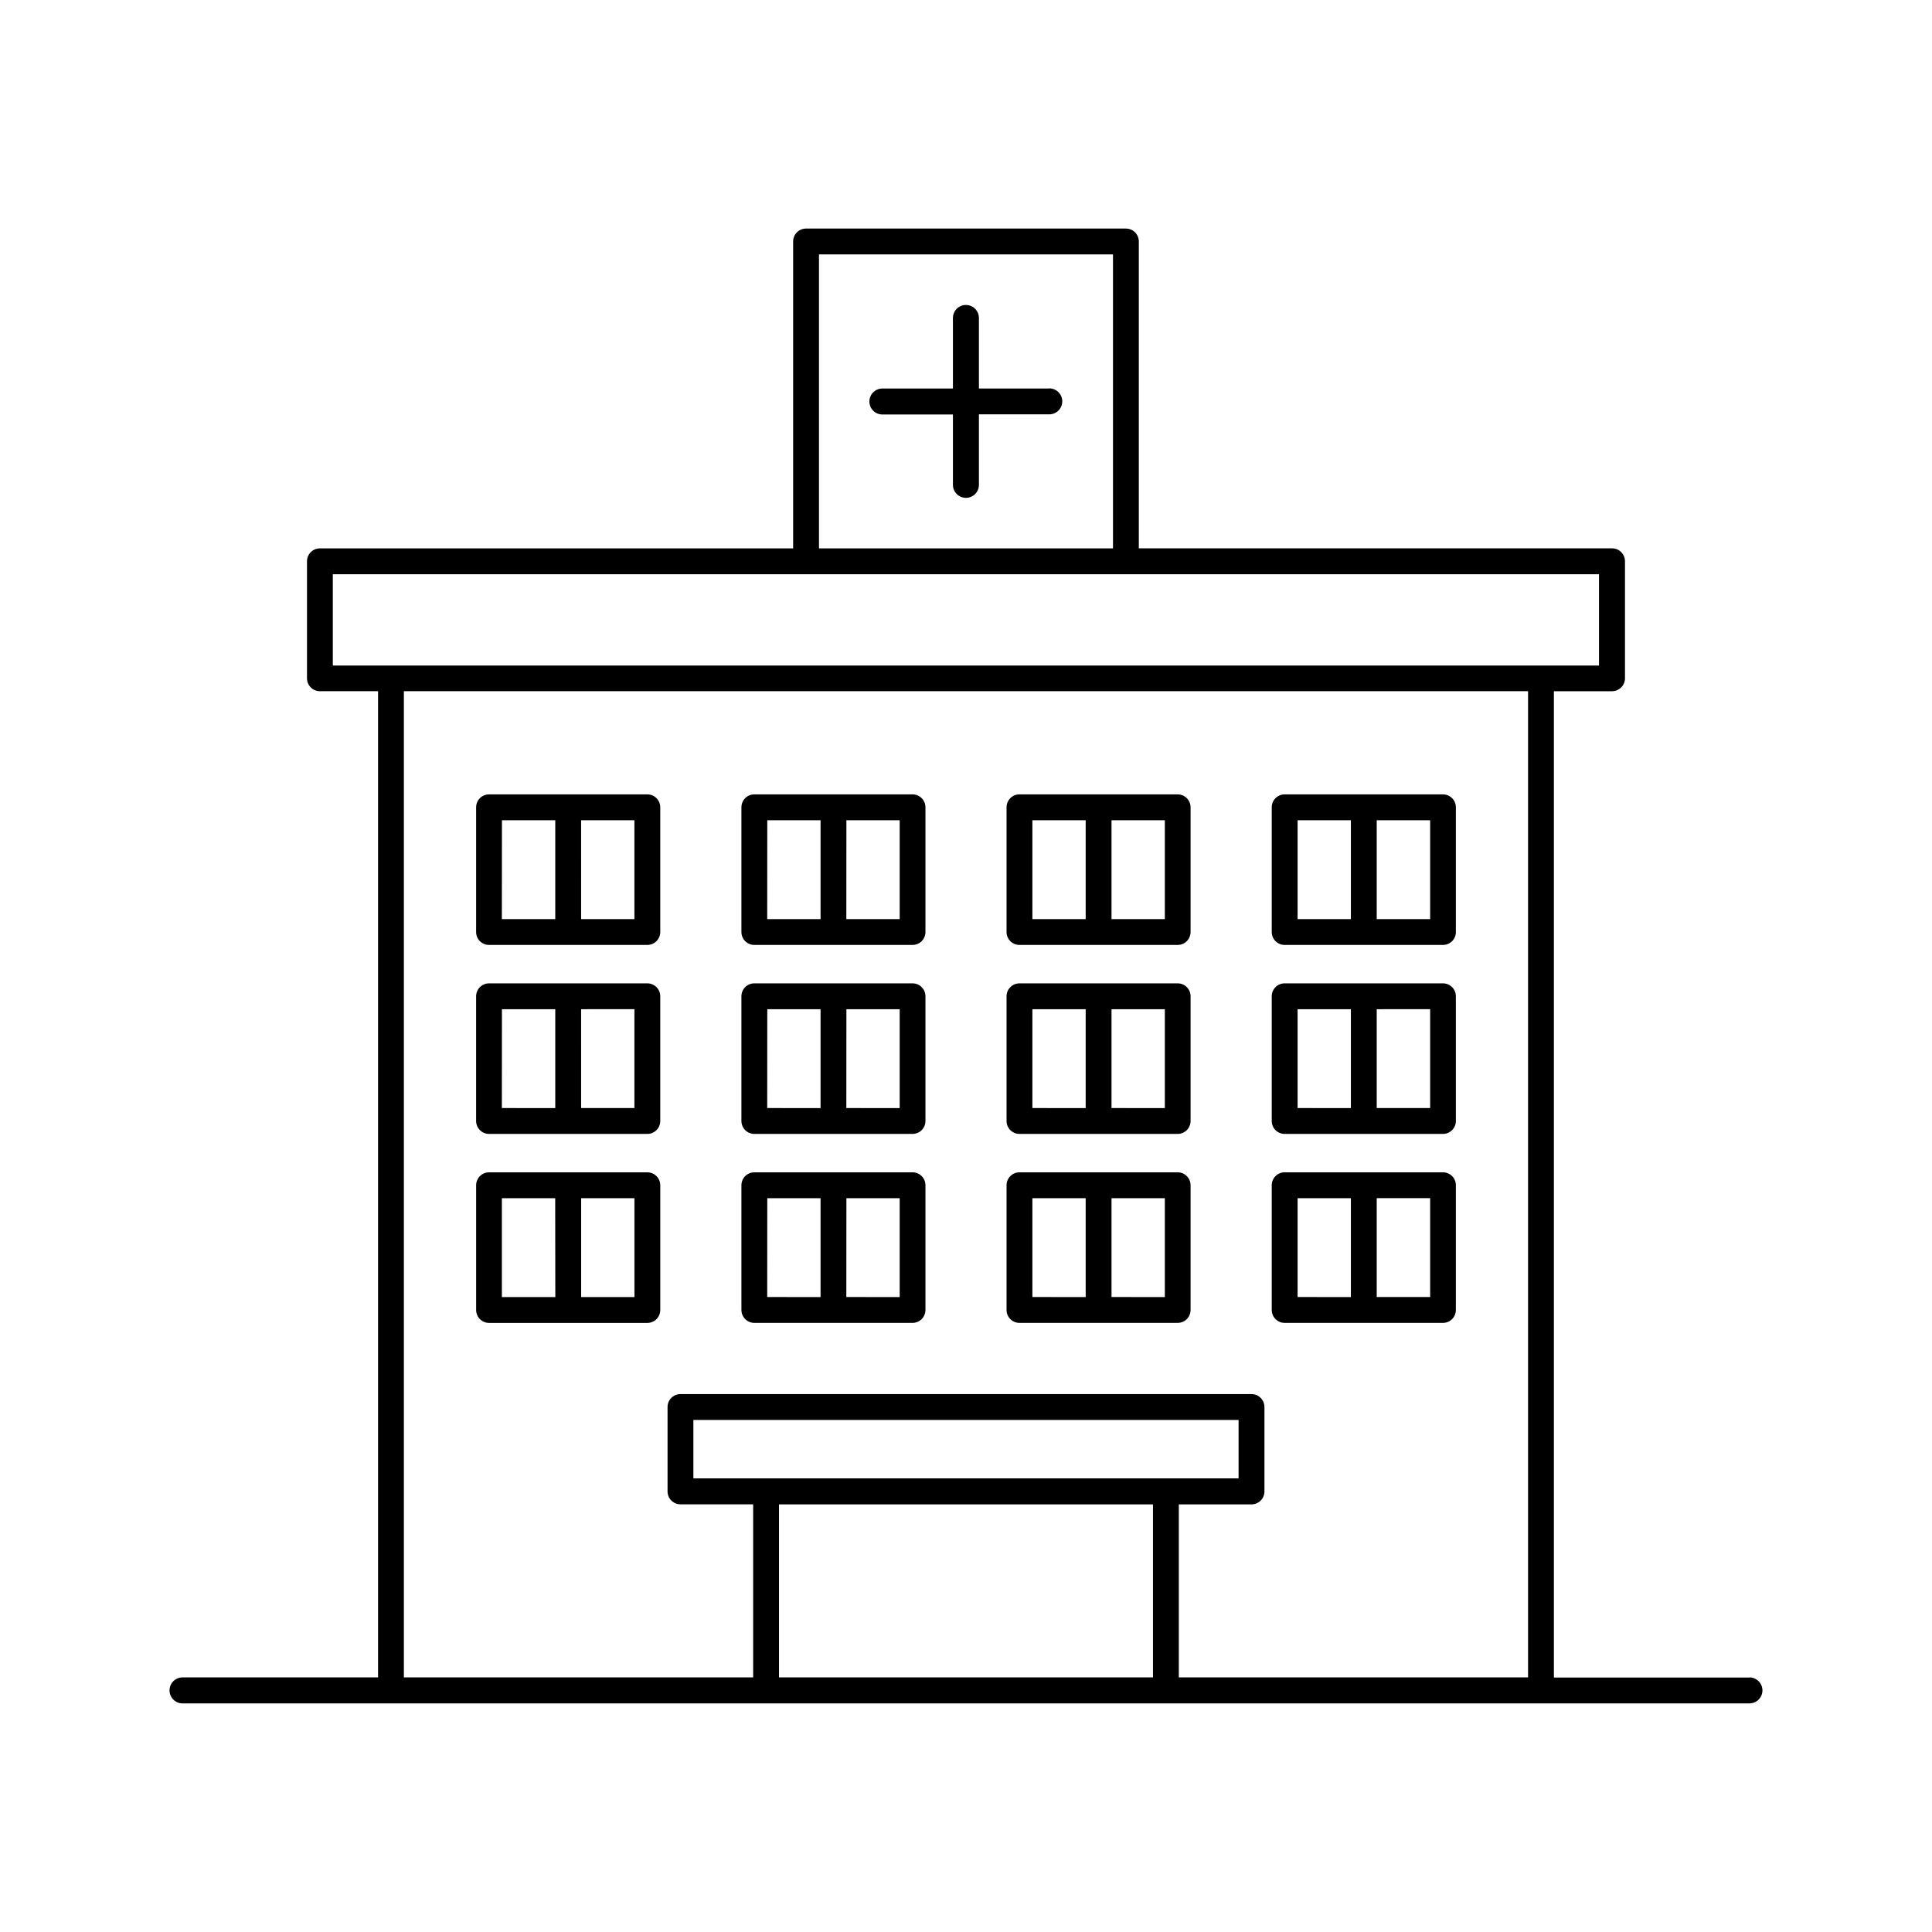
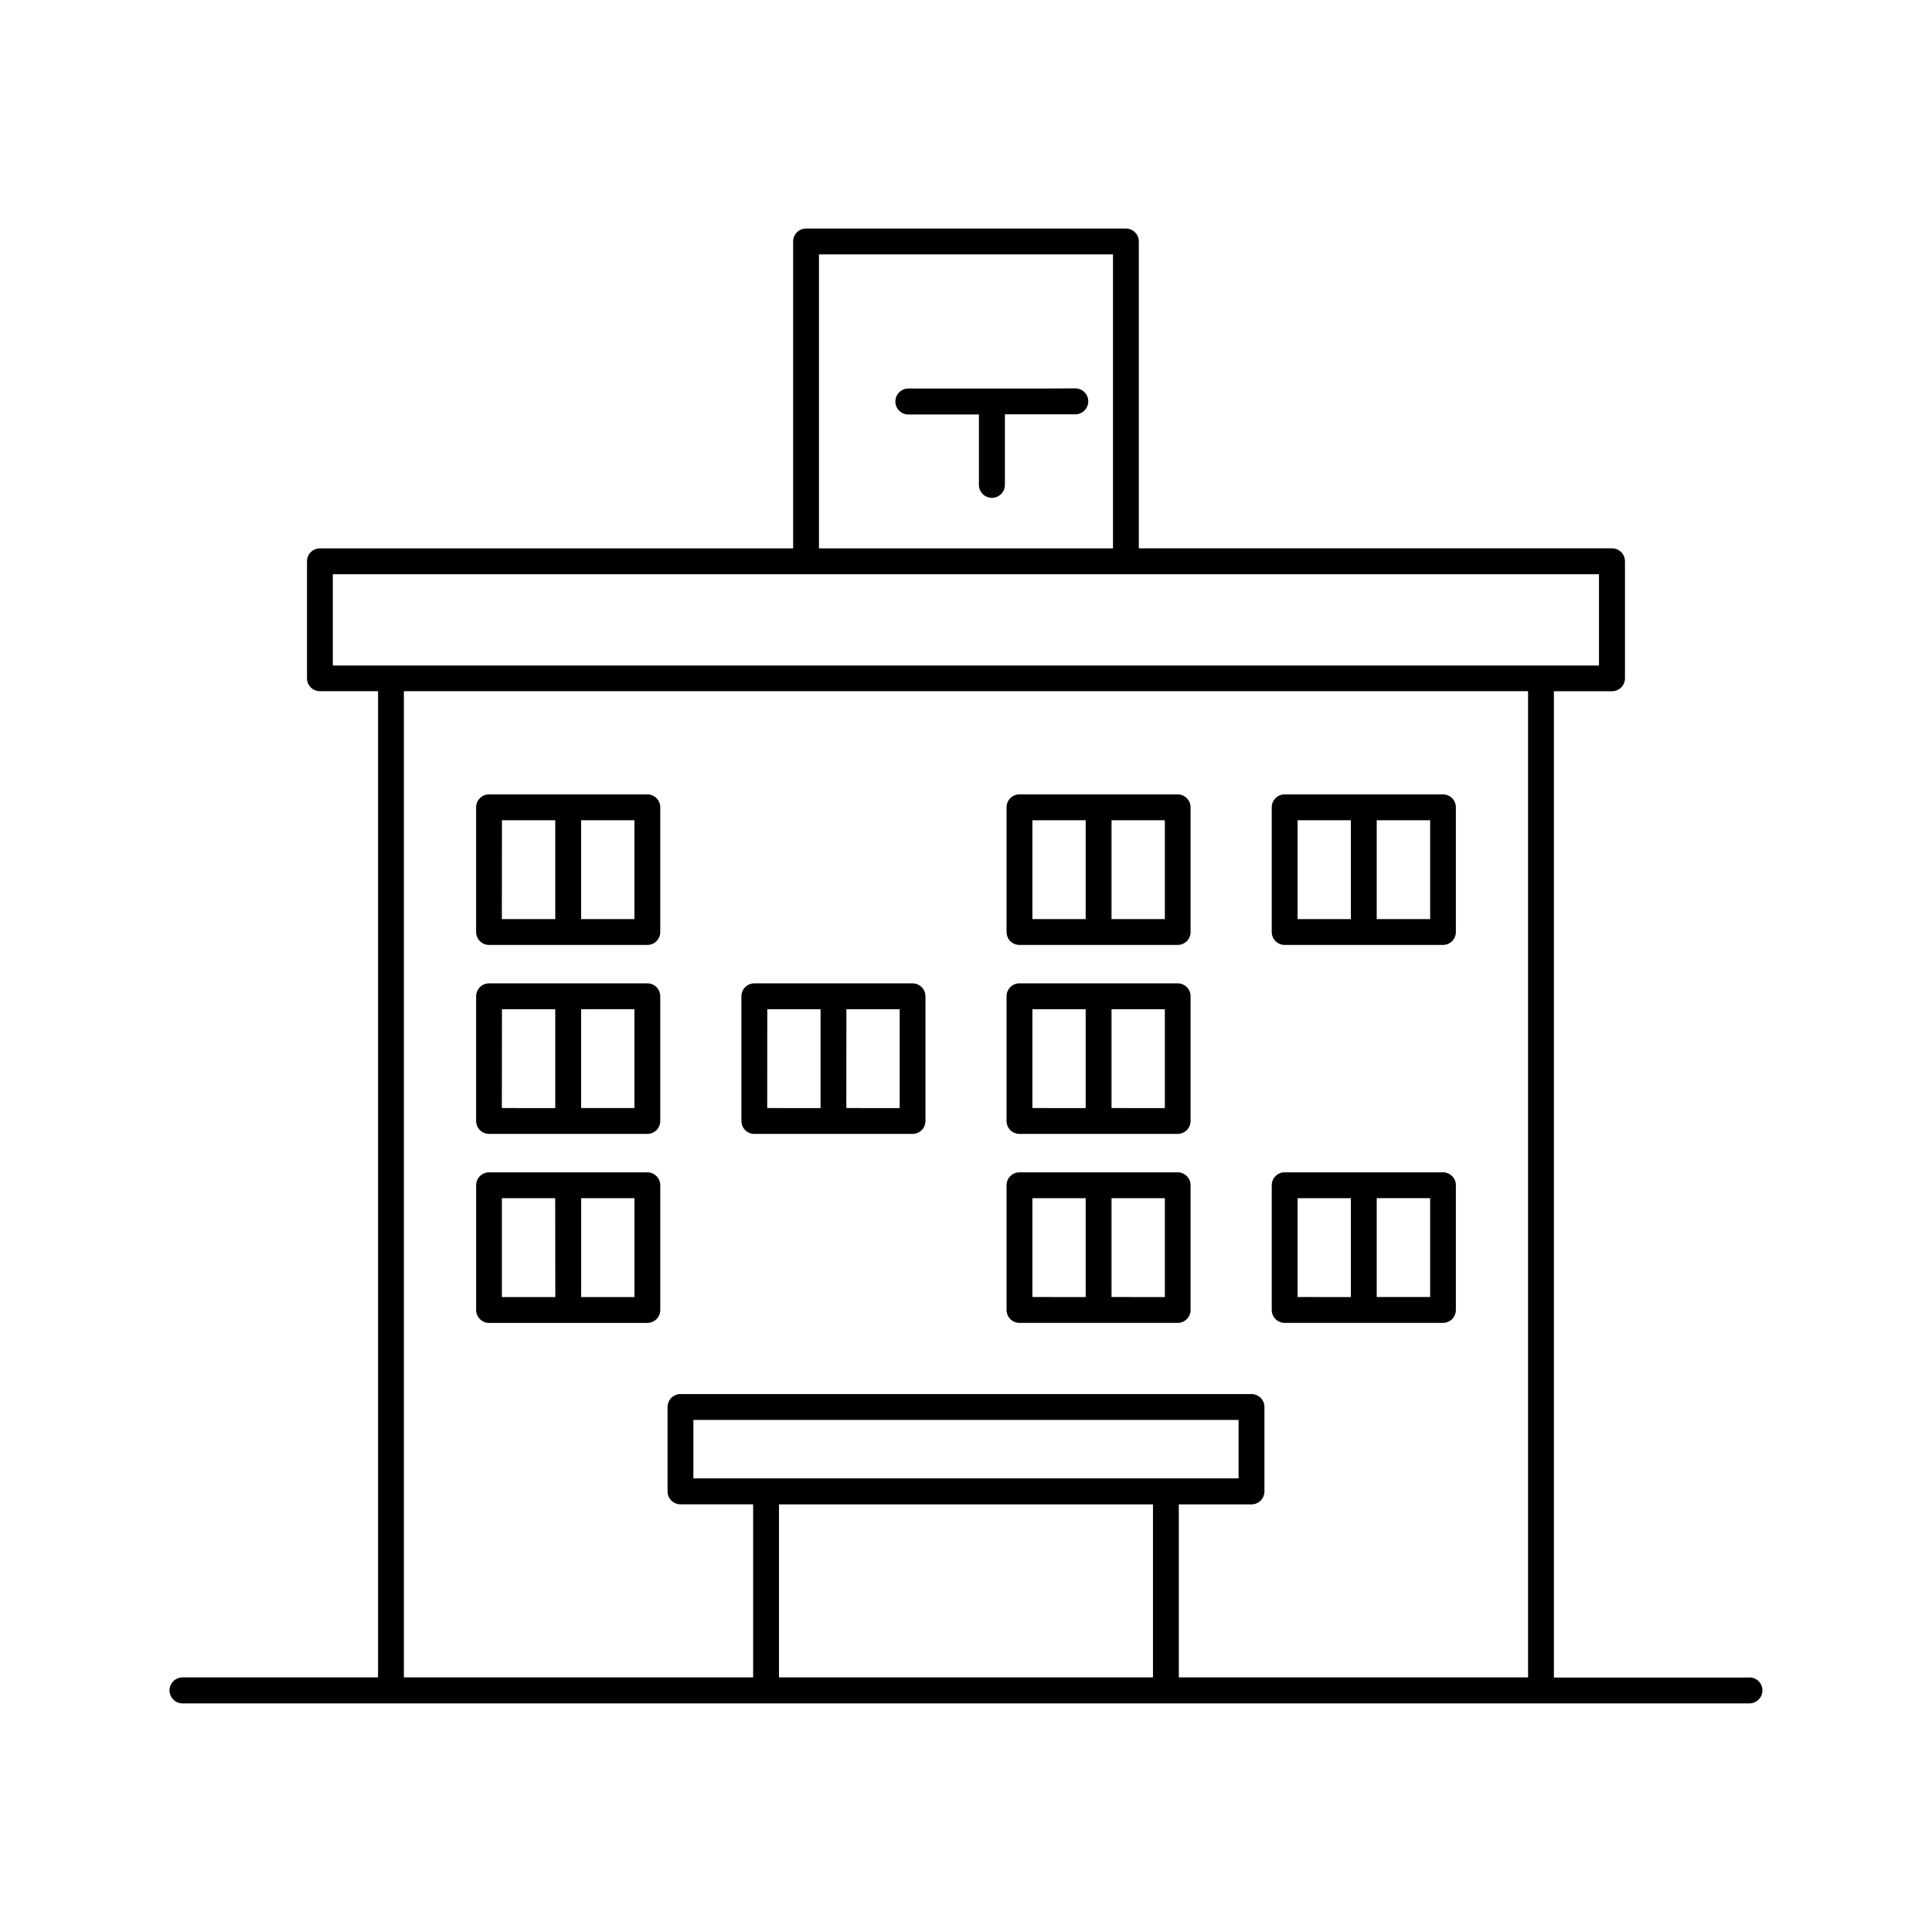
<svg xmlns="http://www.w3.org/2000/svg" fill="#000000" width="800px" height="800px" version="1.1" viewBox="144 144 512 512">
  <g>
    <path d="m607.62 588.57h-51.82v-261.39h15.41c0.91 0 1.781-0.363 2.422-1.004 0.641-0.641 1.004-1.512 1.004-2.422v-31.016c0-1.891-1.535-3.426-3.426-3.426h-125.41v-81.316c0-1.891-1.535-3.426-3.426-3.426h-84.762c-1.891 0-3.426 1.535-3.426 3.426v81.328h-125.41c-1.887 0-3.418 1.527-3.422 3.414v31.047c0.016 1.879 1.543 3.394 3.422 3.394h15.41v261.35h-51.816c-1.902 0-3.445 1.539-3.445 3.441 0 1.902 1.543 3.445 3.445 3.445h415.25c1.898 0 3.441-1.543 3.441-3.445 0-1.902-1.543-3.441-3.441-3.441zm-297.17-0.051h-59.418v-261.34h297.92v261.34h-92.555v-45.844h19.266c0.91 0 1.781-0.363 2.422-1.004s1.004-1.512 1.004-2.422v-22.375c0-1.891-1.535-3.426-3.426-3.426h-151.33c-0.91 0-1.781 0.359-2.426 1-0.641 0.645-1.004 1.516-1 2.426v22.367c0 1.891 1.535 3.422 3.426 3.422h19.258v45.855zm142.52-52.734h-105.96c-0.078-0.004-0.156-0.004-0.234 0h-19.023v-15.488h144.48v15.488h-19.027c-0.078-0.004-0.16-0.004-0.238 0zm-102.53 6.887 99.109 0.004v45.855h-99.109zm10.598-331.25h77.914v77.902h-77.914zm-128.84 108.95v-24.195h335.55v24.195z" />
-     <path d="m422.07 246.96h-18.648v-18.695c0-1.902-1.539-3.445-3.441-3.445-1.902 0-3.445 1.543-3.445 3.445v18.695h-18.695c-1.902 0-3.445 1.543-3.445 3.445 0 1.898 1.543 3.441 3.445 3.441h18.695v18.648c0 1.902 1.543 3.441 3.445 3.441 1.902 0 3.441-1.539 3.441-3.441v-18.688h18.648c1.902 0 3.445-1.543 3.445-3.445 0-1.898-1.543-3.441-3.445-3.441z" />
+     <path d="m422.07 246.96h-18.648v-18.695v18.695h-18.695c-1.902 0-3.445 1.543-3.445 3.445 0 1.898 1.543 3.441 3.445 3.441h18.695v18.648c0 1.902 1.543 3.441 3.445 3.441 1.902 0 3.441-1.539 3.441-3.441v-18.688h18.648c1.902 0 3.445-1.543 3.445-3.445 0-1.898-1.543-3.441-3.445-3.441z" />
    <path d="m273.6 394.42h41.949c0.91 0 1.781-0.359 2.422-1 0.641-0.645 1.004-1.516 1.004-2.422v-33.055c0-0.906-0.359-1.781-1-2.422-0.645-0.645-1.516-1.004-2.426-1h-41.949c-1.891 0-3.422 1.531-3.422 3.422v33.055c0 0.906 0.359 1.777 1.004 2.422 0.641 0.641 1.512 1 2.418 1zm24.402-33.051h14.125v26.203h-14.121zm-20.98 0h14.129v26.203h-14.152z" />
    <path d="m273.6 444.5h41.949c0.91 0 1.781-0.359 2.426-1 0.641-0.645 1-1.516 1-2.426v-33.051c0-1.895-1.535-3.426-3.426-3.426h-41.949c-1.891 0-3.422 1.531-3.422 3.426v33.051c0 0.91 0.359 1.781 1.004 2.422 0.641 0.641 1.512 1.004 2.418 1.004zm24.402-33.051 14.125-0.004v26.203h-14.121zm-20.98 0h14.129v26.203l-14.152-0.004z" />
    <path d="m318.98 491.16v-33.051c0-1.895-1.535-3.426-3.426-3.426h-41.949c-1.891 0-3.422 1.531-3.422 3.426v33.051c0 1.891 1.531 3.426 3.422 3.426h41.949c0.91 0 1.781-0.363 2.422-1.004s1.004-1.512 1.004-2.422zm-27.816-3.426h-14.16v-26.203h14.129zm20.969 0h-14.121v-26.203h14.121z" />
-     <path d="m343.91 394.42h41.918c0.91 0 1.781-0.359 2.422-1 0.641-0.645 1.004-1.516 1.004-2.422v-33.055c0-0.906-0.359-1.781-1-2.422-0.645-0.645-1.516-1.004-2.426-1h-41.918c-0.91-0.004-1.781 0.355-2.426 1-0.641 0.641-1 1.516-1 2.422v33.055c0 0.906 0.363 1.777 1.004 2.422 0.645 0.641 1.516 1 2.422 1zm24.395-33.051h14.121v26.203h-14.141zm-20.969 0h14.121v26.203h-14.141z" />
    <path d="m343.91 444.5h41.918c0.91 0 1.781-0.359 2.426-1 0.641-0.645 1-1.516 1-2.426v-33.051c0-1.895-1.535-3.426-3.426-3.426h-41.918c-1.891 0-3.426 1.531-3.426 3.426v33.051c0 0.91 0.359 1.781 1 2.426 0.645 0.641 1.516 1 2.426 1zm24.395-33.051h14.121v26.203l-14.141-0.004zm-20.969 0h14.121v26.203l-14.141-0.004z" />
-     <path d="m343.91 494.58h41.918c0.91 0 1.781-0.363 2.422-1.004s1.004-1.512 1.004-2.422v-33.051c0-1.895-1.535-3.426-3.426-3.426h-41.918c-1.891 0-3.426 1.531-3.426 3.426v33.051c0 0.91 0.363 1.781 1.004 2.422 0.645 0.641 1.516 1.004 2.422 1.004zm24.395-33.051h14.121v26.203l-14.141-0.004zm-20.969 0h14.121v26.203l-14.141-0.004z" />
    <path d="m414.17 394.42h41.918c0.91 0 1.781-0.359 2.422-1 0.641-0.645 1.004-1.516 1.004-2.422v-33.055c0-1.891-1.535-3.422-3.426-3.422h-41.918c-0.91-0.004-1.781 0.355-2.426 1-0.641 0.641-1 1.516-1 2.422v33.055c0 0.906 0.363 1.777 1.004 2.422 0.645 0.641 1.516 1 2.422 1zm24.395-33.051h14.129v26.203h-14.129zm-20.969 0h14.121v26.203h-14.121z" />
    <path d="m414.17 444.5h41.918c0.91 0 1.781-0.363 2.422-1.004 0.641-0.641 1.004-1.512 1.004-2.422v-33.051c0-1.895-1.535-3.426-3.426-3.426h-41.918c-1.891 0-3.426 1.531-3.426 3.426v33.051c0 0.91 0.359 1.781 1 2.426 0.645 0.641 1.516 1 2.426 1zm24.395-33.051h14.129v26.203l-14.129-0.004zm-20.969 0h14.121v26.203l-14.121-0.004z" />
    <path d="m414.17 494.58h41.918c0.91 0 1.781-0.363 2.422-1.004 0.641-0.641 1.004-1.512 1.004-2.422v-33.051c0-1.895-1.535-3.426-3.426-3.426h-41.918c-1.891 0-3.426 1.531-3.426 3.426v33.051c0 0.91 0.363 1.781 1.004 2.422 0.645 0.641 1.516 1.004 2.422 1.004zm24.395-33.051h14.129v26.203l-14.129-0.004zm-20.969 0h14.121v26.203l-14.121-0.004z" />
    <path d="m484.45 394.42h41.949c0.906 0 1.777-0.359 2.422-1 0.641-0.645 1-1.516 1-2.422v-33.055c0-1.891-1.531-3.422-3.422-3.422h-41.949c-0.91-0.004-1.781 0.355-2.426 1-0.641 0.641-1 1.516-1 2.422v33.055c0 0.906 0.363 1.777 1.004 2.422 0.645 0.641 1.516 1 2.422 1zm24.395-33.051h14.16v26.203h-14.16zm-20.969 0h14.121v26.203h-14.121z" />
-     <path d="m484.45 444.5h41.949c0.906 0 1.777-0.363 2.422-1.004 0.641-0.641 1-1.512 1-2.422v-33.051c0-1.895-1.531-3.426-3.422-3.426h-41.949c-1.891 0-3.426 1.531-3.426 3.426v33.051c0 0.91 0.359 1.781 1 2.426 0.645 0.641 1.516 1 2.426 1zm24.395-33.051 14.16-0.004v26.203h-14.16zm-20.969 0h14.121v26.203l-14.121-0.004z" />
    <path d="m484.45 494.58h41.949c0.906 0 1.777-0.363 2.422-1.004 0.641-0.641 1-1.512 1-2.422v-33.051c0-1.895-1.531-3.426-3.422-3.426h-41.949c-1.891 0-3.426 1.531-3.426 3.426v33.051c0 0.91 0.363 1.781 1.004 2.422 0.645 0.641 1.516 1.004 2.422 1.004zm24.395-33.051 14.16-0.004v26.203h-14.16zm-20.969 0h14.121v26.203l-14.121-0.004z" />
  </g>
</svg>